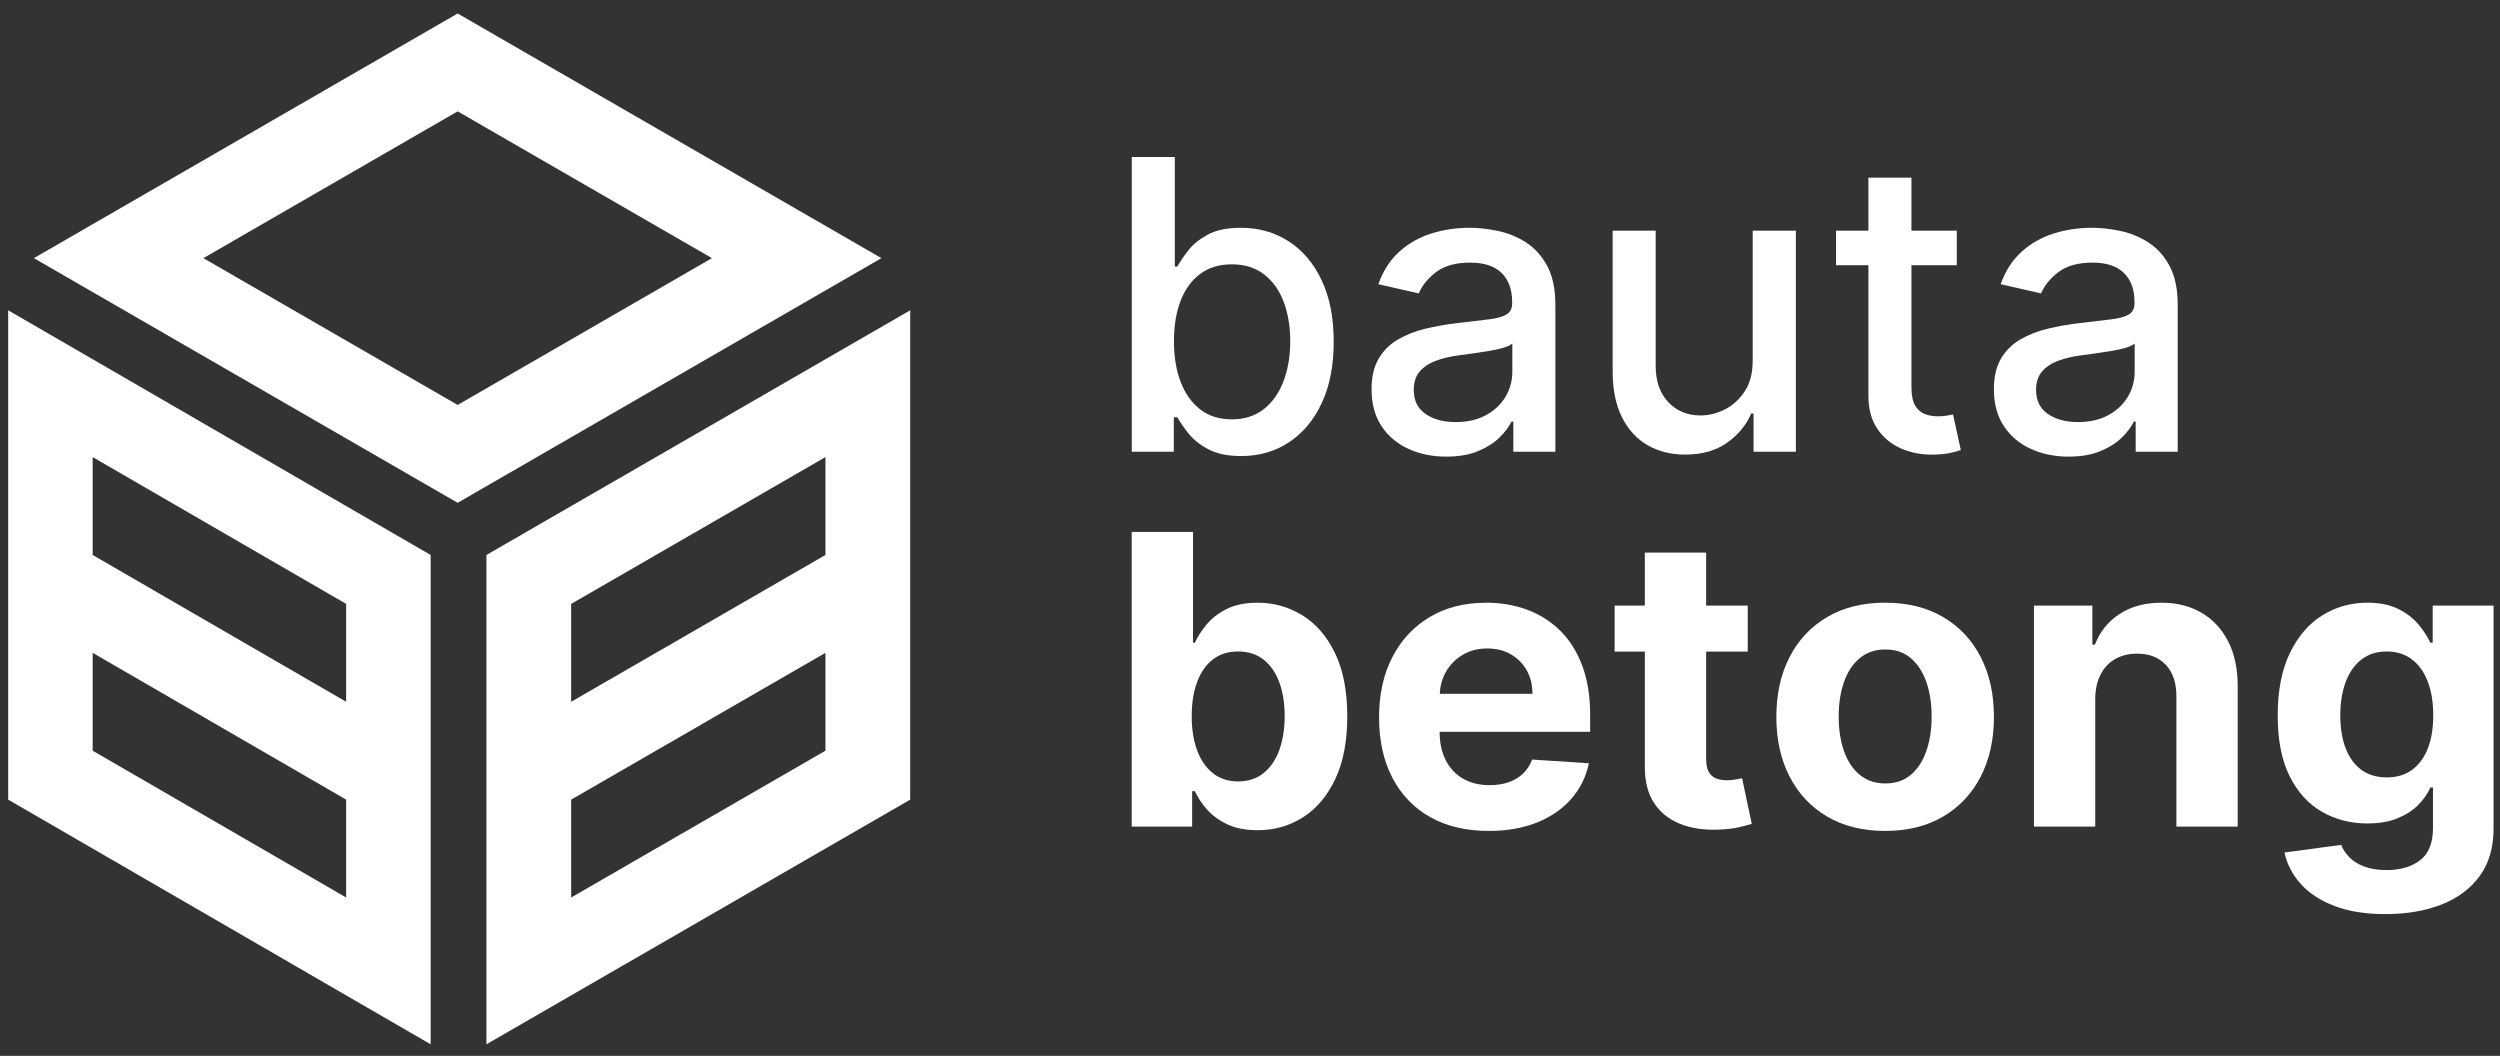
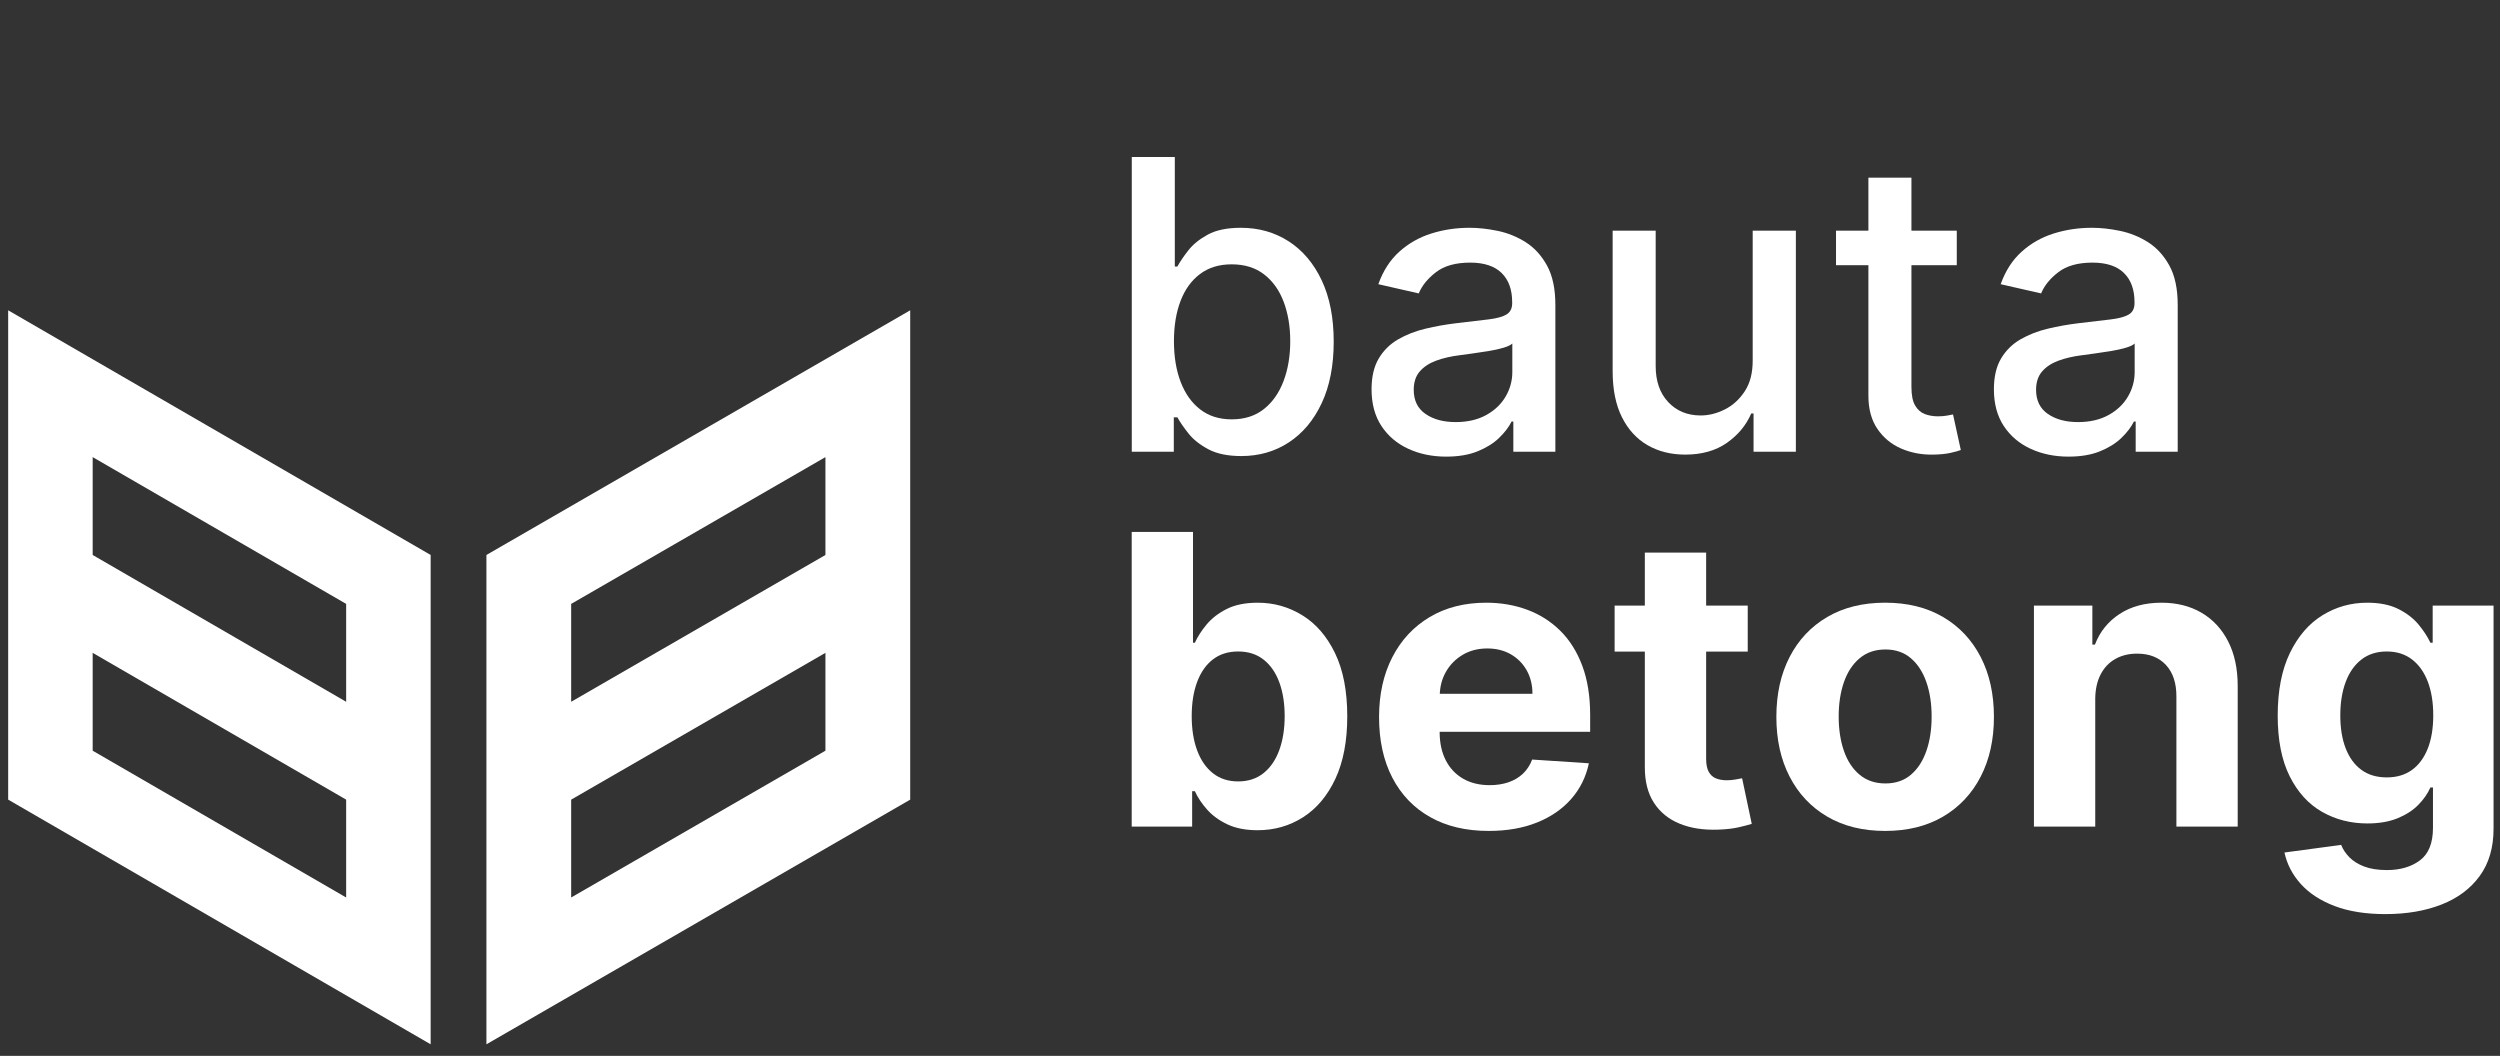
<svg xmlns="http://www.w3.org/2000/svg" id="Layer_1" version="1.1" viewBox="0 0 426.2 180">
  <rect x="0" y="0" width="426.2" height="180" fill="#333333" stroke="none" />
  <g id="Layer_11" data-name="Layer_1">
    <g>
      <g>
        <path d="M192.933,140.921v-50.241h10.45v18.89h.319c.458-1.014,1.124-2.048,2-3.104.875-1.055,2.019-1.938,3.434-2.649,1.415-.711,3.177-1.067,5.287-1.067,2.748,0,5.282.716,7.605,2.147,2.322,1.431,4.178,3.581,5.569,6.452,1.39,2.869,2.085,6.464,2.085,10.781,0,4.204-.675,7.749-2.024,10.634-1.349,2.887-3.181,5.07-5.495,6.551-2.315,1.48-4.902,2.22-7.764,2.22-2.028,0-3.75-.335-5.164-1.005-1.415-.671-2.572-1.517-3.471-2.539-.9-1.021-1.587-2.056-2.061-3.103h-.466v6.034h-10.303ZM203.162,122.08c0,2.241.311,4.195.933,5.863.621,1.668,1.521,2.964,2.698,3.888,1.178.925,2.609,1.386,4.293,1.386,1.701,0,3.14-.47,4.318-1.411s2.073-2.248,2.686-3.925c.613-1.676.92-3.61.92-5.802,0-2.174-.303-4.088-.908-5.74-.605-1.652-1.496-2.944-2.674-3.877-1.178-.932-2.625-1.398-4.342-1.398-1.701,0-3.136.45-4.305,1.349-1.17.9-2.065,2.175-2.686,3.827-.622,1.652-.933,3.598-.933,5.839Z" fill="#fff" />
        <path d="M271.09,124.754v-2.87c0-3.205-.45-6.006-1.349-8.402-.9-2.395-2.155-4.387-3.766-5.974-1.611-1.586-3.492-2.775-5.642-3.569-2.151-.793-4.469-1.19-6.955-1.19-3.696,0-6.914.818-9.653,2.454-2.74,1.636-4.861,3.916-6.366,6.844s-2.257,6.329-2.257,10.205c0,3.974.752,7.412,2.257,10.316s3.651,5.144,6.44,6.722c2.788,1.578,6.121,2.367,9.997,2.367,3.107,0,5.851-.479,8.23-1.435,2.38-.956,4.326-2.298,5.839-4.023,1.513-1.725,2.514-3.749,3.005-6.071l-9.666-.639c-.36.949-.883,1.75-1.57,2.405-.687.654-1.513,1.145-2.478,1.472s-2.028.49-3.189.49c-1.75,0-3.263-.368-4.538-1.104-1.276-.735-2.261-1.782-2.956-3.139s-1.043-2.968-1.043-4.833v-.024h25.66ZM249.343,111.642c1.218-.728,2.621-1.092,4.207-1.092,1.521,0,2.858.331,4.011.993s2.056,1.574,2.711,2.736c.654,1.161.981,2.494.981,3.998h-15.799c.064-1.351.399-2.594,1.032-3.716.687-1.219,1.639-2.191,2.858-2.919Z" fill="#fff" />
        <path d="M296.996,132.678c-.261.049-.638.119-1.128.209-.491.09-.981.134-1.472.134-.704,0-1.321-.106-1.852-.319-.532-.213-.944-.584-1.239-1.116-.294-.53-.442-1.279-.442-2.244v-18.252h7.09v-7.85h-7.09v-9.028h-10.451v9.028h-5.152v7.85h5.152v19.626c-.016,2.469.499,4.514,1.546,6.132,1.046,1.62,2.514,2.813,4.403,3.582,1.889.768,4.093,1.103,6.611,1.005,1.357-.049,2.51-.184,3.459-.404.948-.221,1.684-.413,2.208-.577l-1.644-7.777Z" fill="#fff" />
        <path d="M321.38,141.657c-3.811,0-7.102-.814-9.874-2.442-2.772-1.627-4.91-3.9-6.415-6.82-1.505-2.919-2.257-6.308-2.257-10.168,0-3.893.752-7.298,2.257-10.218,1.505-2.919,3.643-5.193,6.415-6.82s6.063-2.442,9.874-2.442c3.81,0,7.102.814,9.874,2.442,2.772,1.627,4.91,3.9,6.415,6.82s2.257,6.325,2.257,10.218c0,3.86-.752,7.249-2.257,10.168s-3.643,5.193-6.415,6.82c-2.772,1.628-6.064,2.442-9.874,2.442ZM321.43,133.561c1.733,0,3.18-.495,4.342-1.484,1.161-.989,2.04-2.343,2.637-4.06.597-1.717.895-3.671.895-5.863,0-2.191-.299-4.146-.895-5.863-.597-1.716-1.476-3.075-2.637-4.071-1.162-.998-2.609-1.497-4.342-1.497-1.75,0-3.218.499-4.403,1.497-1.186.997-2.077,2.355-2.674,4.071-.597,1.717-.895,3.672-.895,5.863,0,2.192.299,4.146.895,5.863.597,1.717,1.488,3.071,2.674,4.06,1.186.989,2.653,1.484,4.403,1.484Z" fill="#fff" />
        <path d="M357.197,119.136v21.784h-10.451v-37.681h9.96v6.648h.441c.834-2.191,2.233-3.929,4.196-5.213,1.962-1.284,4.341-1.926,7.138-1.926,2.616,0,4.898.573,6.844,1.717,1.946,1.146,3.459,2.776,4.539,4.894,1.079,2.118,1.619,4.64,1.619,7.568v23.991h-10.45v-22.127c.016-2.306-.573-4.109-1.766-5.41-1.194-1.3-2.838-1.95-4.931-1.95-1.407,0-2.646.303-3.717.908s-1.905,1.484-2.502,2.637c-.597,1.153-.904,2.539-.92,4.158Z" fill="#fff" />
        <path d="M406.676,155.836c-3.385,0-6.284-.462-8.696-1.386-2.413-.924-4.33-2.179-5.753-3.766-1.423-1.586-2.347-3.369-2.772-5.348l9.666-1.3c.294.751.76,1.455,1.398,2.11.638.654,1.484,1.181,2.539,1.582s2.343.601,3.864.601c2.273,0,4.15-.551,5.63-1.655,1.48-1.104,2.221-2.948,2.221-5.532v-6.893h-.442c-.458,1.047-1.145,2.035-2.061,2.968-.916.932-2.094,1.692-3.533,2.281s-3.156.883-5.151.883c-2.83,0-5.401-.657-7.716-1.974-2.314-1.317-4.154-3.337-5.519-6.06-1.366-2.723-2.048-6.17-2.048-10.34,0-4.269.695-7.834,2.085-10.696,1.39-2.861,3.242-5.004,5.557-6.427,2.314-1.423,4.853-2.135,7.617-2.135,2.11,0,3.876.356,5.299,1.067,1.423.711,2.571,1.594,3.446,2.649s1.55,2.09,2.024,3.104h.393v-6.33h10.377v38.049c0,3.204-.785,5.888-2.355,8.046s-3.741,3.782-6.513,4.869c-2.773,1.088-5.957,1.632-9.556,1.632ZM406.897,132.531c1.684,0,3.111-.421,4.281-1.264,1.169-.842,2.068-2.052,2.698-3.63.629-1.578.944-3.471.944-5.679,0-2.208-.311-4.125-.932-5.753-.622-1.627-1.521-2.89-2.698-3.79-1.178-.899-2.609-1.349-4.293-1.349-1.717,0-3.165.462-4.342,1.385-1.178.925-2.069,2.205-2.674,3.839-.605,1.636-.908,3.525-.908,5.668,0,2.175.307,4.052.92,5.63s1.505,2.796,2.674,3.655,2.613,1.288,4.33,1.288Z" fill="#fff" />
      </g>
      <g>
        <path d="M192.946,77.011V26.76h7.336v18.673h.442c.425-.785,1.038-1.693,1.84-2.724.801-1.031,1.914-1.934,3.337-2.711,1.423-.777,3.304-1.165,5.644-1.165,3.043,0,5.758.769,8.146,2.306,2.388,1.538,4.265,3.755,5.631,6.65,1.366,2.895,2.049,6.379,2.049,10.453,0,4.073-.679,7.562-2.037,10.465-1.358,2.904-3.223,5.137-5.594,6.698-2.372,1.563-5.079,2.343-8.122,2.343-2.291,0-4.159-.384-5.607-1.153-1.447-.769-2.581-1.668-3.399-2.699-.818-1.03-1.447-1.946-1.889-2.748h-.614v5.865h-7.165ZM200.135,58.167c0,2.65.384,4.973,1.154,6.969.768,1.996,1.881,3.554,3.337,4.674s3.239,1.681,5.349,1.681c2.192,0,4.024-.585,5.496-1.755,1.472-1.169,2.589-2.76,3.349-4.773.761-2.012,1.141-4.277,1.141-6.797,0-2.486-.372-4.719-1.116-6.699-.744-1.979-1.857-3.541-3.337-4.687-1.481-1.145-3.325-1.717-5.533-1.717-2.127,0-3.922.548-5.386,1.644-1.464,1.096-2.573,2.625-3.325,4.588-.753,1.963-1.129,4.253-1.129,6.87Z" fill="#fff" />
        <path d="M246.559,77.846c-2.389,0-4.548-.446-6.478-1.337-1.93-.891-3.456-2.188-4.576-3.889-1.121-1.701-1.681-3.786-1.681-6.257,0-2.126.409-3.877,1.227-5.251.818-1.374,1.922-2.461,3.312-3.263,1.39-.801,2.944-1.407,4.662-1.816,1.717-.409,3.468-.72,5.251-.933,2.257-.261,4.089-.479,5.496-.65,1.407-.172,2.429-.454,3.067-.846.638-.393.957-1.031.957-1.914v-.172c0-2.143-.601-3.803-1.803-4.981-1.202-1.178-2.99-1.767-5.361-1.767-2.47,0-4.413.544-5.827,1.632-1.415,1.088-2.393,2.294-2.933,3.619l-6.895-1.571c.818-2.29,2.016-4.142,3.595-5.557,1.579-1.415,3.399-2.445,5.46-3.091s4.229-.969,6.502-.969c1.505,0,3.104.176,4.797.527,1.693.352,3.28.994,4.76,1.926,1.48.933,2.695,2.262,3.644,3.987.949,1.726,1.423,3.963,1.423,6.711v25.028h-7.165v-5.153h-.295c-.474.949-1.186,1.881-2.134,2.797-.949.916-2.168,1.677-3.656,2.282-1.488.605-3.272.908-5.349.908ZM248.154,71.957c2.028,0,3.766-.401,5.214-1.202s2.552-1.853,3.312-3.153c.761-1.301,1.141-2.695,1.141-4.184v-4.858c-.261.262-.765.503-1.509.724-.744.221-1.591.409-2.539.564-.949.156-1.873.294-2.773.417-.9.123-1.652.225-2.258.307-1.423.18-2.719.482-3.889.908-1.17.426-2.102,1.035-2.797,1.828-.696.794-1.043,1.845-1.043,3.153,0,1.816.671,3.186,2.012,4.11,1.341.925,3.051,1.386,5.128,1.386Z" fill="#fff" />
        <path d="M298.798,61.381v-22.059h7.361v37.689h-7.214v-6.527h-.392c-.868,2.012-2.254,3.684-4.159,5.018-1.905,1.334-4.274,2-7.103,2-2.421,0-4.56-.536-6.417-1.607-1.857-1.071-3.312-2.662-4.368-4.773-1.055-2.11-1.582-4.719-1.582-7.827v-23.973h7.336v23.09c0,2.569.711,4.613,2.135,6.134,1.423,1.522,3.271,2.282,5.545,2.282,1.374,0,2.744-.343,4.11-1.03,1.366-.687,2.503-1.726,3.411-3.116.908-1.39,1.353-3.157,1.337-5.3Z" fill="#fff" />
        <path d="M332.953,70.656c-.245.049-.589.115-1.03.196-.442.082-.957.123-1.546.123-.801,0-1.542-.126-2.221-.38-.679-.253-1.231-.736-1.656-1.447-.426-.711-.638-1.779-.638-3.202v-20.734h7.73v-5.889h-7.73v-9.029h-7.336v9.029h-5.521v5.889h5.521v22.255c0,2.274.515,4.163,1.546,5.668,1.031,1.505,2.38,2.617,4.049,3.337s3.468,1.063,5.398,1.031c1.178-.016,2.159-.111,2.944-.282.785-.172,1.391-.34,1.816-.503l-1.325-6.061Z" fill="#fff" />
        <path d="M352.656,77.846c-2.389,0-4.548-.446-6.478-1.337-1.93-.891-3.456-2.188-4.576-3.889-1.121-1.701-1.681-3.786-1.681-6.257,0-2.126.409-3.877,1.227-5.251.818-1.374,1.922-2.461,3.312-3.263,1.39-.801,2.944-1.407,4.662-1.816,1.717-.409,3.468-.72,5.251-.933,2.257-.261,4.089-.479,5.496-.65,1.407-.172,2.429-.454,3.067-.846.638-.393.957-1.031.957-1.914v-.172c0-2.143-.601-3.803-1.803-4.981-1.202-1.178-2.99-1.767-5.361-1.767-2.47,0-4.413.544-5.827,1.632-1.415,1.088-2.393,2.294-2.933,3.619l-6.895-1.571c.818-2.29,2.016-4.142,3.595-5.557,1.579-1.415,3.399-2.445,5.46-3.091s4.229-.969,6.502-.969c1.505,0,3.104.176,4.797.527,1.693.352,3.28.994,4.76,1.926,1.48.933,2.695,2.262,3.644,3.987.949,1.726,1.423,3.963,1.423,6.711v25.028h-7.165v-5.153h-.295c-.474.949-1.186,1.881-2.134,2.797-.949.916-2.168,1.677-3.656,2.282-1.488.605-3.272.908-5.349.908ZM354.251,71.957c2.028,0,3.766-.401,5.214-1.202s2.552-1.853,3.312-3.153c.761-1.301,1.141-2.695,1.141-4.184v-4.858c-.261.262-.765.503-1.509.724-.744.221-1.591.409-2.539.564-.949.156-1.873.294-2.773.417-.9.123-1.652.225-2.258.307-1.423.18-2.719.482-3.889.908-1.17.426-2.102,1.035-2.797,1.828-.696.794-1.043,1.845-1.043,3.153,0,1.816.671,3.186,2.012,4.11,1.341.925,3.051,1.386,5.128,1.386Z" fill="#fff" />
      </g>
      <g>
-         <path d="M78.021,2.3L5.776,44.01l72.243,41.709,72.244-41.71L78.021,2.3ZM34.673,44.01l43.348-25.027,43.347,25.026-43.348,25.027-43.347-25.026Z" fill="#fff" />
        <path d="M155.171,52.901l-72.245,41.71v83.421l72.245-41.71V52.901ZM140.72,127.98l-43.347,25.025v-16.683l43.347-25.025v16.683ZM140.72,94.613l-43.347,25.025v-16.686l43.347-25.025v16.686Z" fill="#fff" />
        <path d="M1.393,52.901l72.024,41.71v83.421L1.393,136.321V52.901ZM15.799,127.98l43.214,25.025v-16.683l-43.214-25.025v16.683ZM15.799,94.613l43.214,25.025v-16.686l-43.214-25.025v16.686Z" fill="#fff" />
      </g>
    </g>
  </g>
</svg>